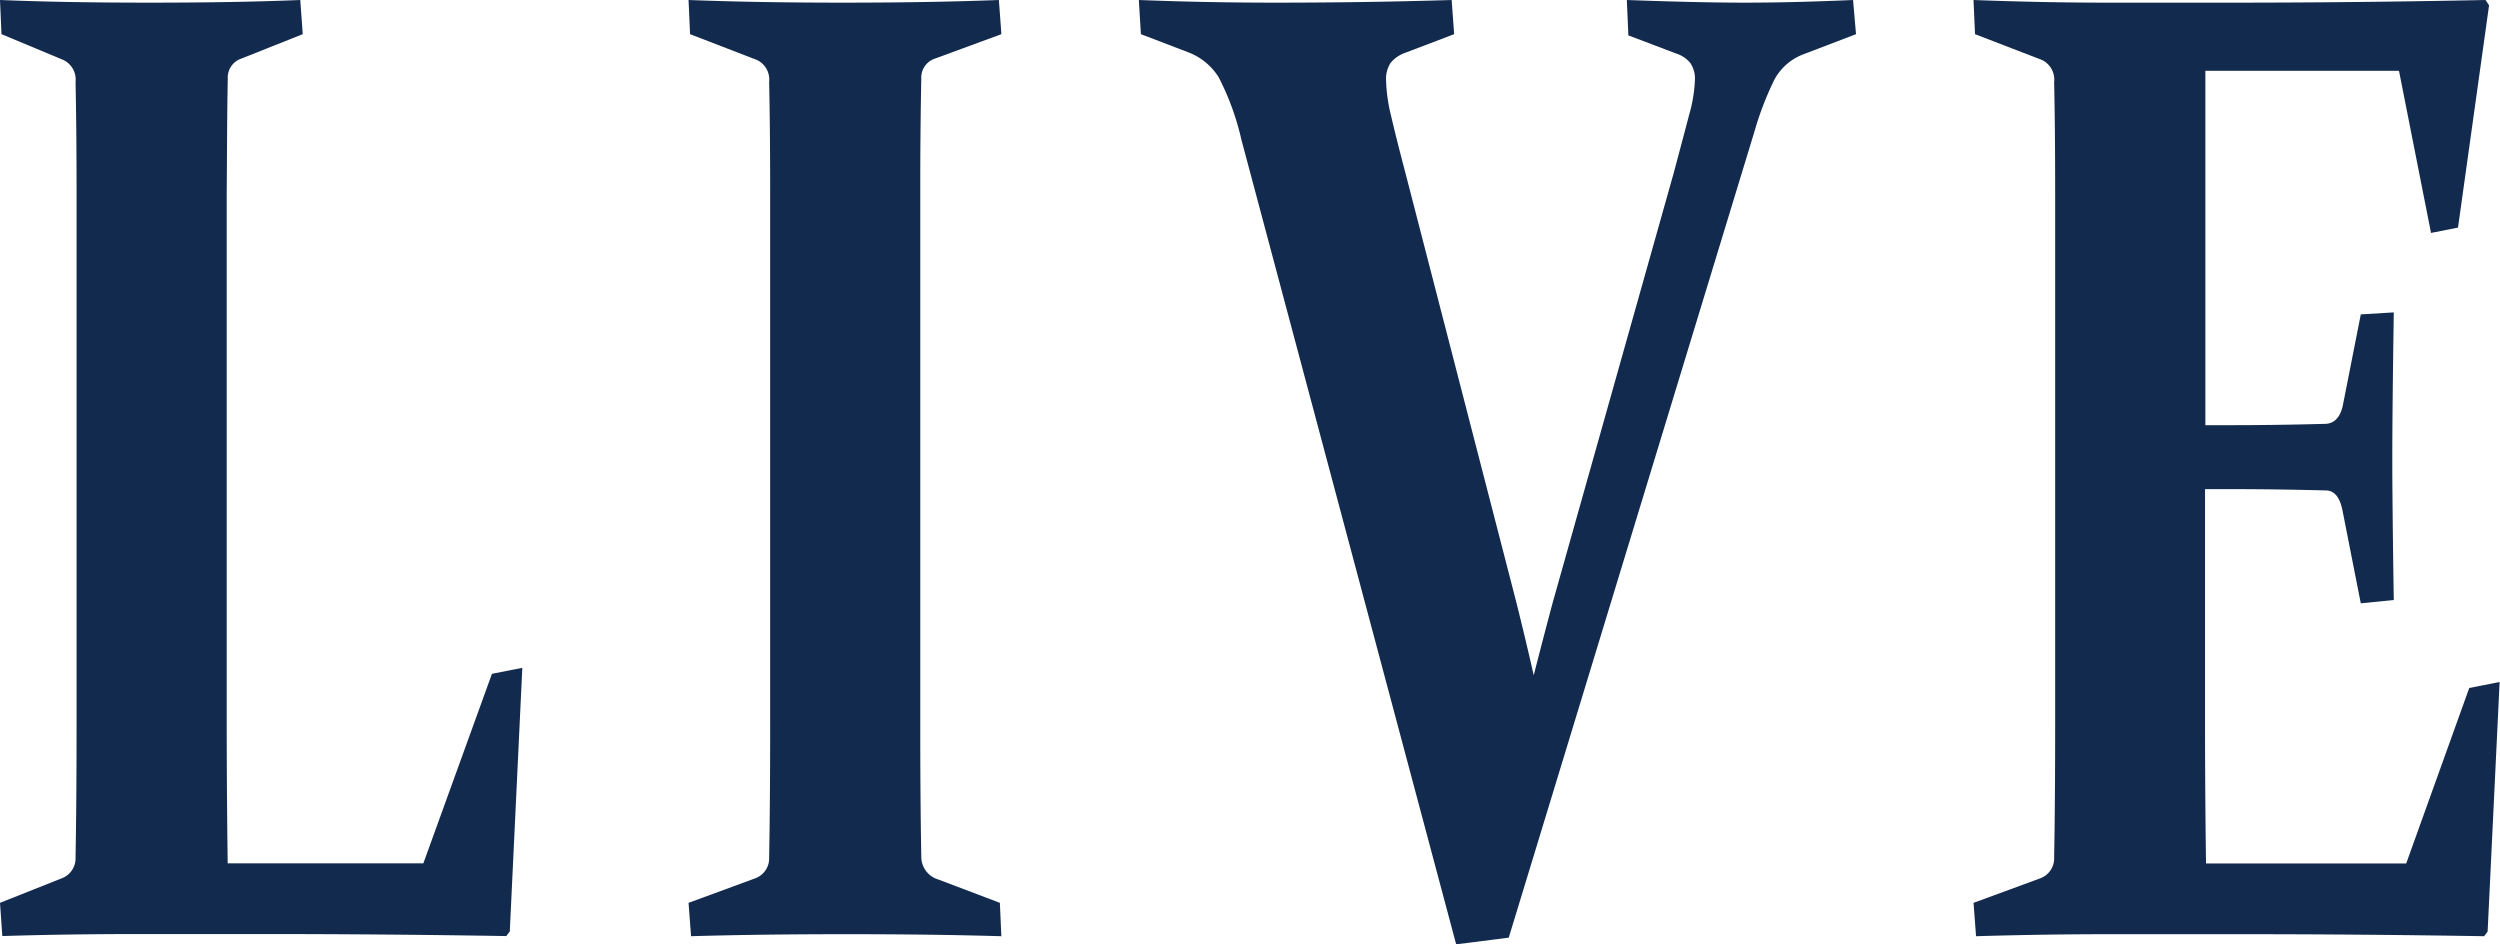
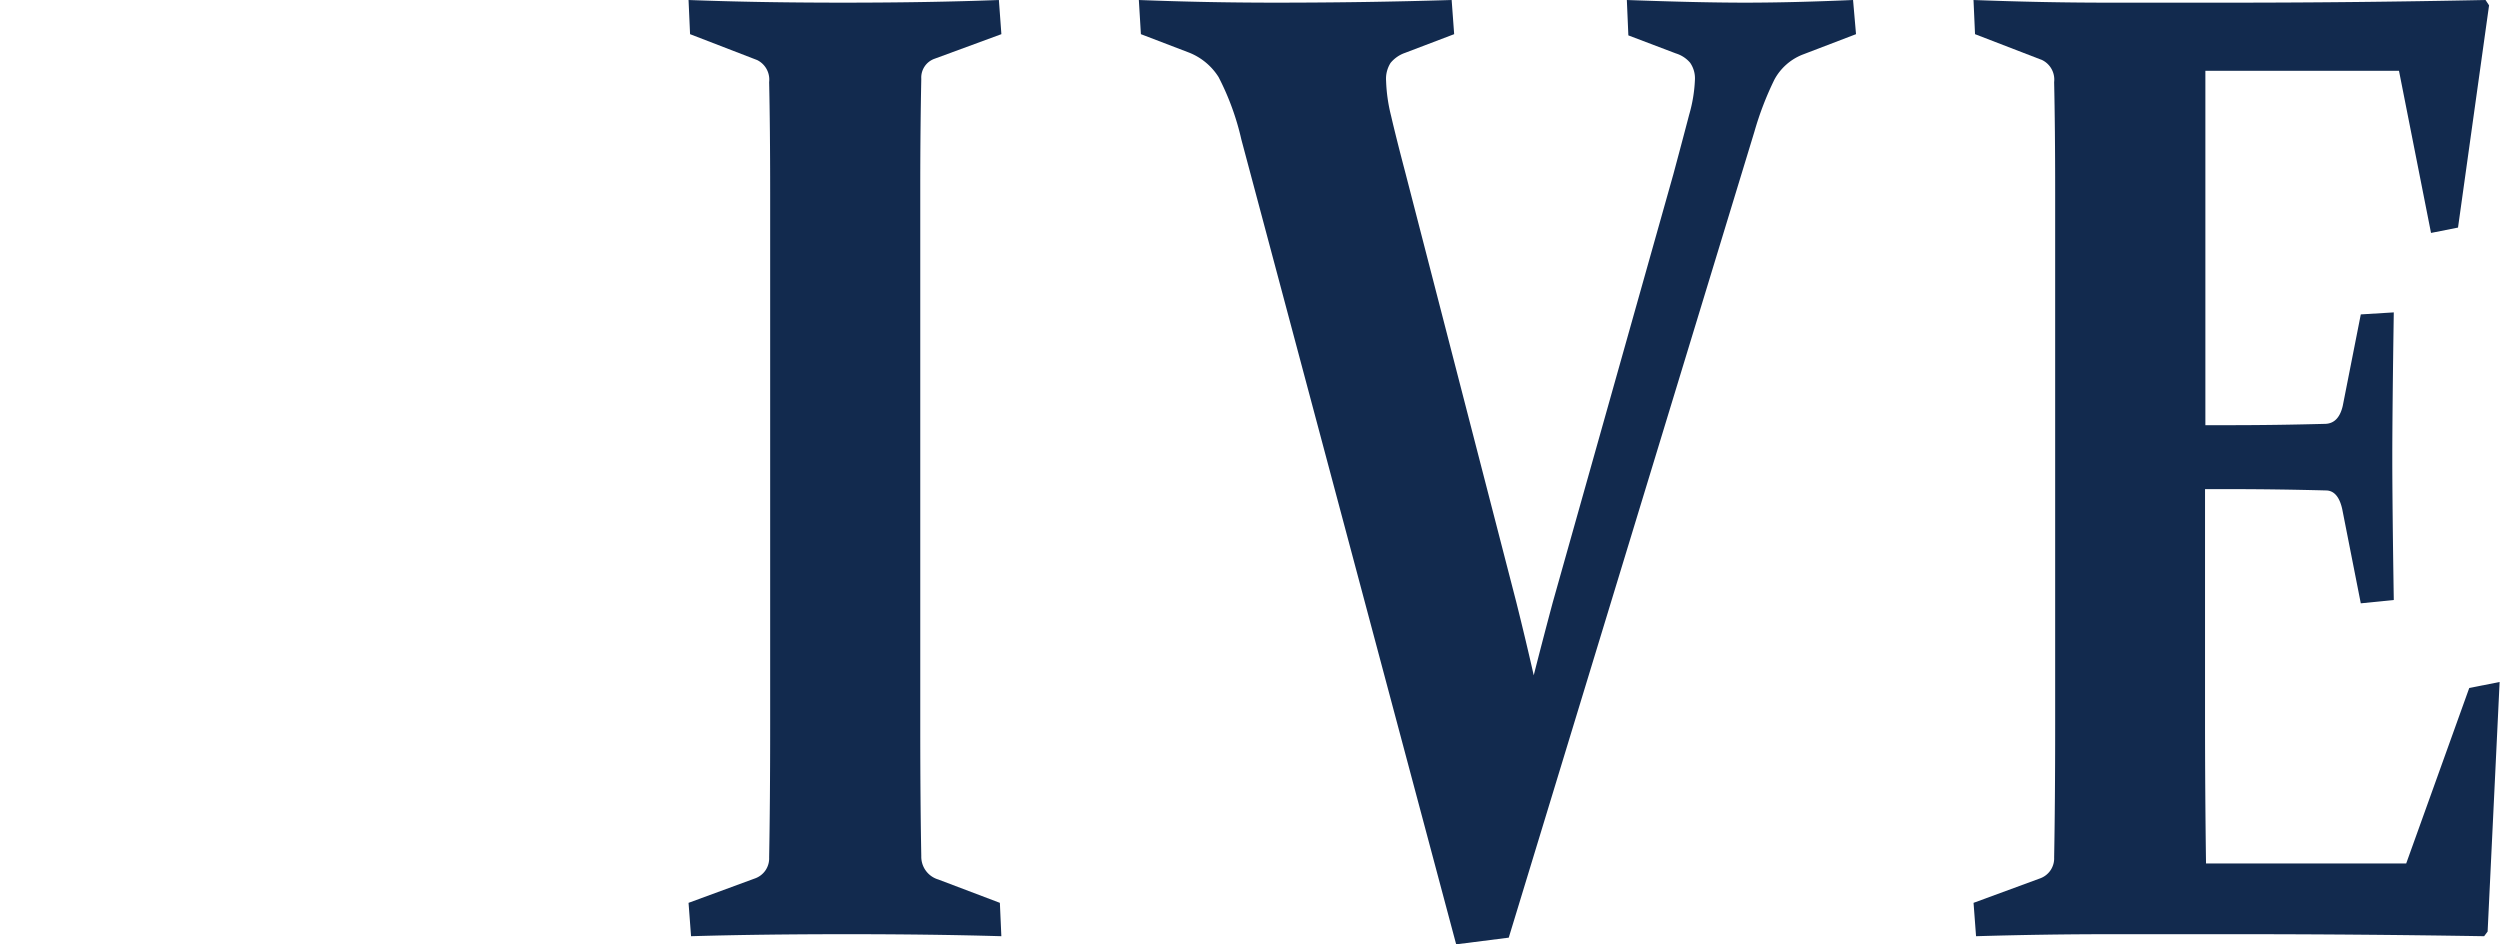
<svg xmlns="http://www.w3.org/2000/svg" width="65.856" height="24.873" viewBox="0 0 65.856 24.873">
  <title>menu_text_live_en</title>
  <g id="レイヤー_2" data-name="レイヤー 2">
    <g id="レイヤー_4" data-name="レイヤー 4">
-       <path d="M5.972,5.01v13.9q0,1.934.026,3.832h5.154l1.807-4.992.8-.158-.33,6.943-.092.123q-3.258-.053-6.368-.053H3.7q-1.964,0-3.639.053L0,23.783l1.635-.65a.559.559,0,0,0,.355-.545q.013-.7.02-1.573t.007-1.925V5.08q0-.879-.007-1.6T1.99,2.162a.573.573,0,0,0-.316-.58L.039.9,0,0Q1.7.07,3.928.07,6.222.07,7.91,0l.065.9-1.635.65A.525.525,0,0,0,6,2.074q-.013.633-.02,1.8T5.972,5.01Z" fill="#122a4e" />
      <path d="M24.242,19.09q0,1.055.007,1.916t.02,1.547a.625.625,0,0,0,.448.615l1.622.615.039.879q-1.833-.053-4.061-.053-2.307,0-4.113.053l-.066-.879,1.768-.65a.559.559,0,0,0,.355-.545q.013-.7.02-1.573t.007-1.925V5.08q0-.879-.007-1.6t-.02-1.318a.573.573,0,0,0-.316-.58L18.178.9l-.04-.9Q19.97.07,22.2.07q2.294,0,4.113-.07l.066.9-1.767.65a.525.525,0,0,0-.343.527q-.013.633-.02,1.362T24.242,5.01Z" fill="#122a4e" />
      <path d="M39.941,15.855q.25,1,.461,1.934.237-.932.5-1.916L44.081,4.588q.264-.984.415-1.564a3.843,3.843,0,0,0,.152-.914.72.72,0,0,0-.126-.457.8.8,0,0,0-.376-.246L42.895.932,42.855,0q1.91.07,3.111.07,1.251,0,2.848-.07l.078.9-1.424.545a1.447,1.447,0,0,0-.725.65,8.257,8.257,0,0,0-.527,1.371L39.744,24.7l-1.385.176L32.7,3.674a6.878,6.878,0,0,0-.6-1.644,1.628,1.628,0,0,0-.771-.642L30.054.9,30,0q1.793.07,3.586.07Q35.973.07,38.24,0l.066.9-1.292.492a.858.858,0,0,0-.382.264.78.78,0,0,0-.119.475,4.313,4.313,0,0,0,.132.923q.132.571.382,1.521Z" fill="#122a4e" />
      <path d="M55.5.07H58.83q3.2,0,6.645-.07l.093.141-.818,5.854-.711.141-.844-4.271h-5.1V11.2H58.8q1.147,0,2.465-.035.343-.018.449-.475l.475-2.408.869-.053q-.038,2.549-.039,3.814,0,1.23.039,3.762l-.869.088L61.7,13.412c-.07-.316-.207-.48-.408-.492q-1.345-.035-2.506-.035h-.7v6.029q0,1.934.026,3.832h5.273l1.661-4.623.8-.158-.316,6.574-.092.123q-3.283-.053-6.395-.053H55.561q-1.7,0-3.507.053l-.066-.879,1.768-.65a.559.559,0,0,0,.355-.545q.013-.7.02-1.573t.007-1.925V5.08q0-.879-.007-1.6t-.02-1.318a.573.573,0,0,0-.316-.58L52.027.9l-.04-.9Q53.833.07,55.5.07Z" fill="#122a4e" />
    </g>
  </g>
</svg>